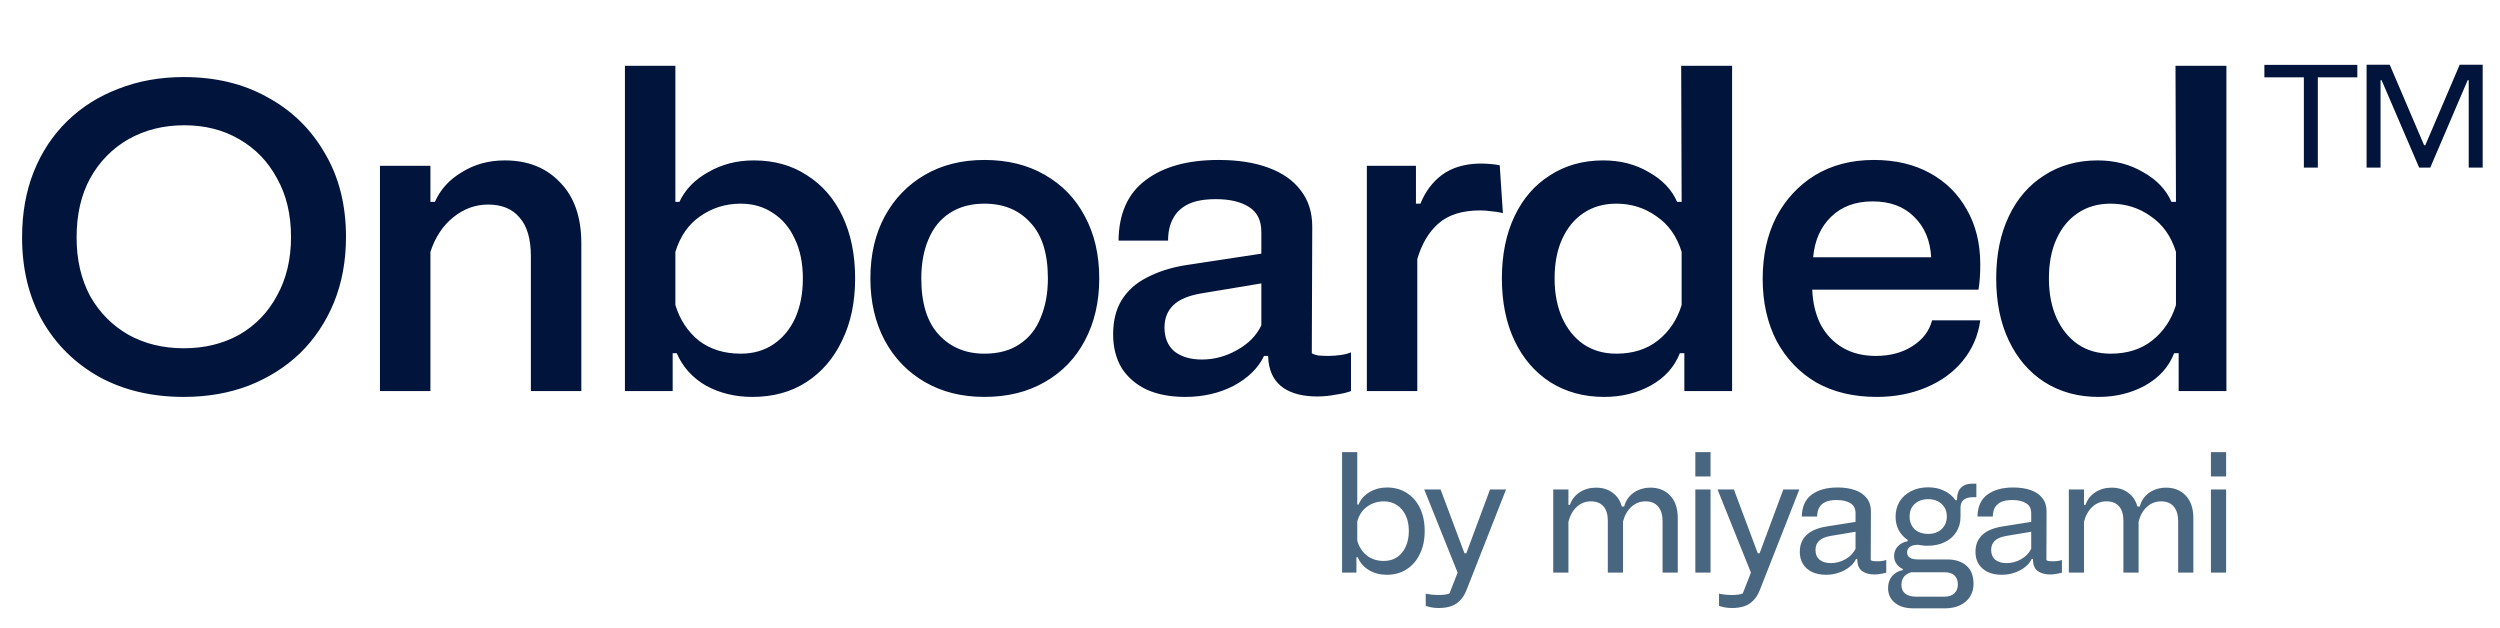
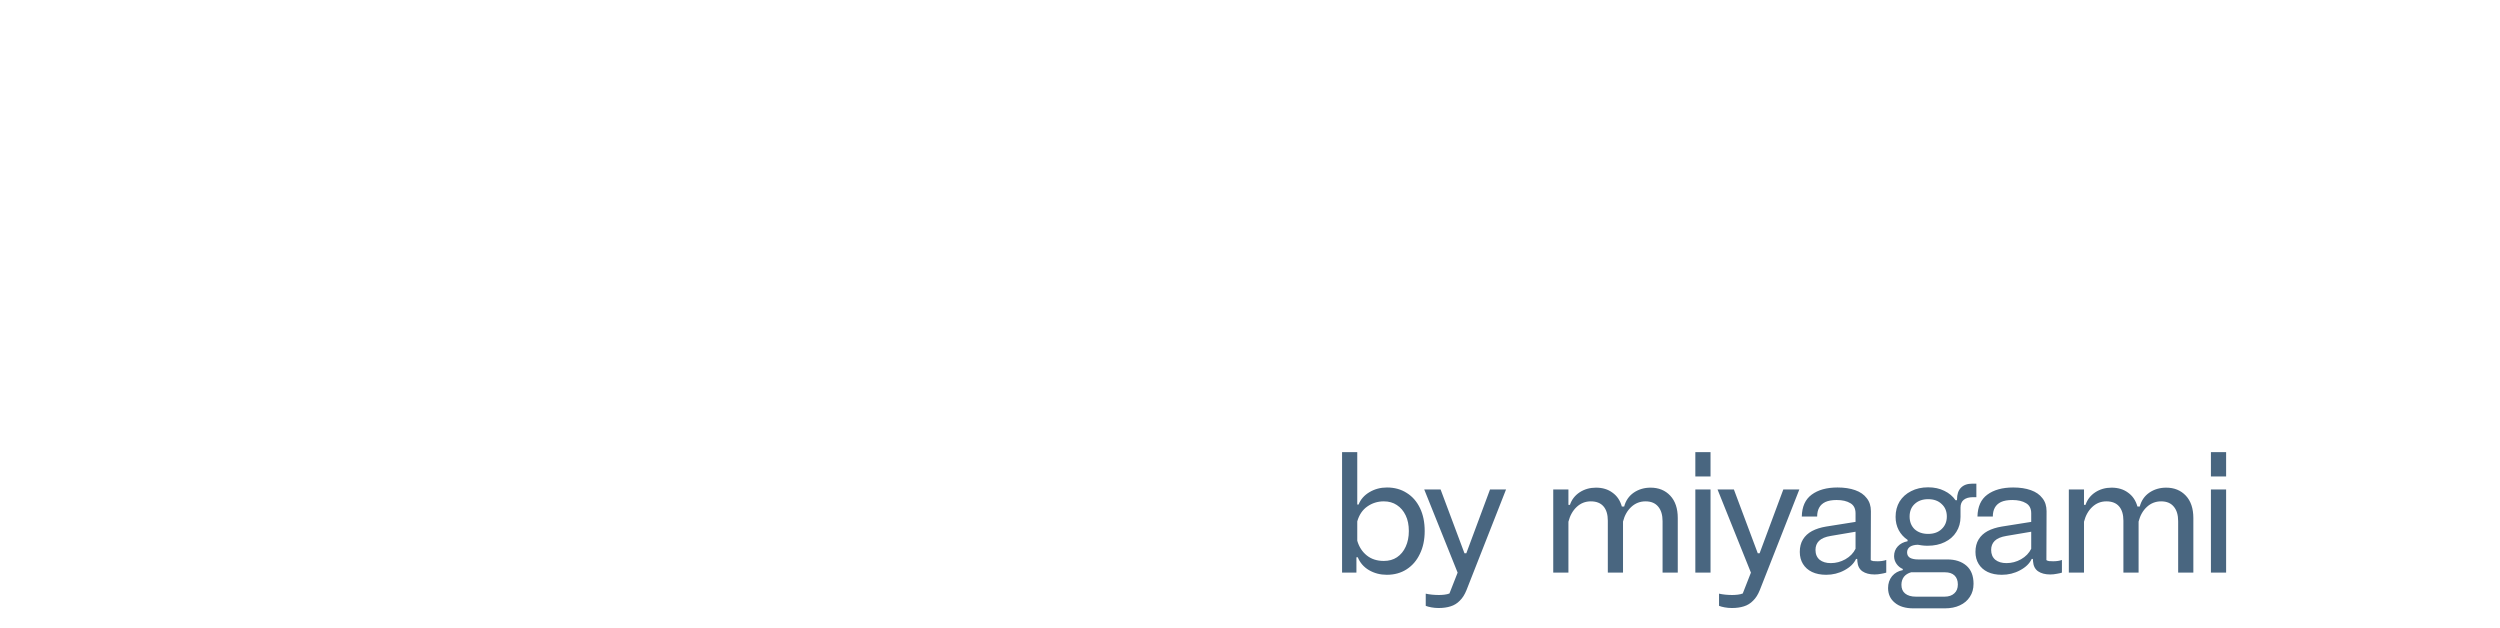
<svg xmlns="http://www.w3.org/2000/svg" width="179" height="45" viewBox="0 0 179 45" fill="none">
-   <path d="M24.773 16.968C24.773 18.689 24.482 20.259 23.902 21.678C23.321 23.076 22.515 24.28 21.483 25.291C20.45 26.28 19.225 27.054 17.805 27.613C16.386 28.151 14.838 28.419 13.16 28.419C10.881 28.419 8.87 27.946 7.129 27C5.387 26.032 4.021 24.688 3.032 22.968C2.064 21.248 1.581 19.259 1.581 17.001C1.581 15.259 1.86 13.689 2.419 12.291C2.978 10.894 3.774 9.689 4.806 8.679C5.838 7.668 7.064 6.894 8.483 6.356C9.903 5.797 11.462 5.518 13.16 5.518C15.44 5.518 17.44 6.001 19.16 6.969C20.902 7.915 22.267 9.249 23.257 10.969C24.267 12.668 24.773 14.668 24.773 16.968ZM20.837 16.968C20.837 15.356 20.504 13.958 19.837 12.775C19.192 11.571 18.289 10.636 17.128 9.969C15.988 9.302 14.677 8.969 13.193 8.969C11.709 8.969 10.376 9.302 9.193 9.969C8.032 10.636 7.118 11.571 6.451 12.775C5.806 13.958 5.484 15.366 5.484 17.001C5.484 18.592 5.806 19.99 6.451 21.194C7.118 22.377 8.032 23.301 9.193 23.968C10.354 24.613 11.677 24.936 13.16 24.936C14.644 24.936 15.967 24.613 17.128 23.968C18.289 23.301 19.192 22.366 19.837 21.162C20.504 19.957 20.837 18.56 20.837 16.968ZM27.205 28V11.872H30.818V14.453H31.14C31.527 13.571 32.172 12.861 33.075 12.324C33.979 11.764 35 11.485 36.14 11.485C37.796 11.485 39.118 12.012 40.107 13.066C41.118 14.098 41.623 15.549 41.623 17.42V28H38.011V18.355C38.011 17.108 37.742 16.184 37.204 15.581C36.688 14.958 35.935 14.646 34.946 14.646C34.043 14.646 33.215 14.947 32.463 15.549C31.71 16.151 31.162 16.979 30.818 18.033V28H27.205ZM53.873 28.419C52.647 28.419 51.539 28.151 50.55 27.613C49.583 27.054 48.884 26.28 48.454 25.291H48.163V28H44.744V4.711H48.357V14.453H48.647C49.056 13.571 49.744 12.861 50.712 12.324C51.679 11.764 52.765 11.485 53.969 11.485C55.432 11.485 56.7 11.84 57.776 12.549C58.872 13.238 59.722 14.216 60.324 15.485C60.926 16.753 61.227 18.237 61.227 19.936C61.227 21.635 60.915 23.119 60.291 24.387C59.689 25.656 58.84 26.645 57.743 27.355C56.647 28.064 55.356 28.419 53.873 28.419ZM53.034 25.323C53.937 25.323 54.722 25.097 55.389 24.645C56.055 24.194 56.571 23.57 56.937 22.774C57.302 21.957 57.485 21.011 57.485 19.936C57.485 18.839 57.292 17.893 56.905 17.098C56.539 16.302 56.023 15.689 55.356 15.259C54.69 14.807 53.916 14.582 53.034 14.582C51.959 14.582 50.991 14.883 50.131 15.485C49.292 16.065 48.701 16.915 48.357 18.033V21.839C48.679 22.893 49.238 23.742 50.034 24.387C50.851 25.011 51.851 25.323 53.034 25.323ZM62.32 19.936C62.32 18.237 62.664 16.753 63.352 15.485C64.04 14.216 64.997 13.227 66.223 12.517C67.449 11.807 68.868 11.453 70.481 11.453C72.136 11.453 73.577 11.807 74.803 12.517C76.05 13.227 77.007 14.216 77.674 15.485C78.362 16.753 78.706 18.237 78.706 19.936C78.706 21.613 78.362 23.097 77.674 24.387C77.007 25.656 76.05 26.645 74.803 27.355C73.577 28.064 72.136 28.419 70.481 28.419C68.868 28.419 67.449 28.064 66.223 27.355C64.997 26.645 64.04 25.656 63.352 24.387C62.664 23.097 62.32 21.613 62.32 19.936ZM65.965 19.936C65.965 21.721 66.384 23.065 67.223 23.968C68.061 24.871 69.147 25.323 70.481 25.323C71.491 25.323 72.33 25.097 72.997 24.645C73.685 24.194 74.19 23.559 74.513 22.742C74.857 21.925 75.029 20.99 75.029 19.936C75.029 18.151 74.609 16.818 73.771 15.936C72.954 15.033 71.857 14.582 70.481 14.582C69.513 14.582 68.685 14.807 67.997 15.259C67.33 15.689 66.825 16.313 66.481 17.13C66.137 17.925 65.965 18.861 65.965 19.936ZM84.861 28.419C83.807 28.419 82.893 28.247 82.119 27.903C81.345 27.538 80.743 27.022 80.313 26.355C79.904 25.667 79.7 24.86 79.7 23.936C79.7 22.968 79.904 22.151 80.313 21.484C80.743 20.796 81.345 20.259 82.119 19.872C82.893 19.463 83.786 19.173 84.796 19.001L90.312 18.162V16.614C90.312 15.775 90.011 15.173 89.409 14.807C88.829 14.442 88.044 14.259 87.054 14.259C86.237 14.259 85.581 14.377 85.087 14.614C84.592 14.85 84.227 15.194 83.99 15.646C83.754 16.076 83.635 16.603 83.635 17.227H80.087C80.109 15.291 80.754 13.85 82.022 12.904C83.291 11.937 85.033 11.453 87.248 11.453C88.624 11.453 89.807 11.636 90.796 12.001C91.807 12.367 92.581 12.904 93.118 13.614C93.678 14.323 93.957 15.194 93.957 16.227L93.925 25.291C94.011 25.355 94.162 25.409 94.376 25.452C94.613 25.473 94.86 25.484 95.118 25.484C95.398 25.484 95.688 25.462 95.989 25.419C96.29 25.377 96.538 25.312 96.731 25.226V28C96.452 28.108 96.086 28.194 95.635 28.258C95.204 28.344 94.764 28.387 94.312 28.387C93.301 28.387 92.495 28.183 91.893 27.774C91.291 27.366 90.936 26.742 90.828 25.903L90.796 25.484H90.506C90.097 26.344 89.377 27.054 88.345 27.613C87.312 28.151 86.151 28.419 84.861 28.419ZM86.055 25.742C86.936 25.742 87.775 25.516 88.57 25.065C89.388 24.613 89.968 24.022 90.312 23.291V20.291L86.055 21C85.13 21.151 84.452 21.43 84.022 21.839C83.592 22.248 83.377 22.785 83.377 23.452C83.377 24.183 83.614 24.753 84.087 25.162C84.582 25.549 85.237 25.742 86.055 25.742ZM97.866 28V11.872H101.382V14.582H101.704C102.048 13.721 102.564 13.033 103.252 12.517C103.962 12.001 104.855 11.732 105.93 11.711C106.231 11.711 106.5 11.722 106.736 11.743C106.994 11.764 107.209 11.797 107.381 11.84L107.607 15.259C107.37 15.194 107.102 15.151 106.801 15.13C106.521 15.087 106.252 15.065 105.994 15.065C104.704 15.065 103.704 15.377 102.994 16.001C102.306 16.603 101.801 17.452 101.478 18.549V28H97.866ZM120.373 4.711H124.018V28H120.599V25.291H120.276C119.889 26.28 119.19 27.054 118.179 27.613C117.19 28.151 116.083 28.419 114.857 28.419C113.395 28.419 112.105 28.064 110.986 27.355C109.89 26.645 109.04 25.656 108.438 24.387C107.836 23.119 107.535 21.635 107.535 19.936C107.535 18.237 107.836 16.753 108.438 15.485C109.04 14.216 109.89 13.238 110.986 12.549C112.083 11.84 113.352 11.485 114.793 11.485C116.018 11.485 117.104 11.764 118.05 12.324C119.018 12.861 119.695 13.571 120.083 14.453H120.405L120.373 4.711ZM120.405 18.033C120.061 16.915 119.459 16.065 118.599 15.485C117.76 14.883 116.803 14.582 115.728 14.582C114.825 14.582 114.04 14.807 113.373 15.259C112.728 15.689 112.223 16.302 111.857 17.098C111.492 17.893 111.309 18.839 111.309 19.936C111.309 21.011 111.492 21.957 111.857 22.774C112.223 23.57 112.728 24.194 113.373 24.645C114.04 25.097 114.825 25.323 115.728 25.323C116.911 25.323 117.9 25.011 118.696 24.387C119.513 23.742 120.083 22.893 120.405 21.839V18.033ZM126.208 19.968C126.208 18.291 126.531 16.818 127.176 15.549C127.842 14.28 128.767 13.28 129.95 12.549C131.154 11.818 132.563 11.453 134.175 11.453C135.702 11.453 137.035 11.764 138.175 12.388C139.315 13.012 140.197 13.883 140.82 15.001C141.465 16.119 141.788 17.431 141.788 18.936C141.788 19.237 141.777 19.56 141.756 19.904C141.734 20.226 141.702 20.506 141.659 20.742H129.756C129.799 21.71 130.004 22.549 130.369 23.258C130.756 23.968 131.283 24.516 131.95 24.903C132.616 25.291 133.401 25.484 134.304 25.484C135.337 25.484 136.218 25.247 136.949 24.774C137.681 24.301 138.143 23.688 138.336 22.936H141.788C141.637 24.032 141.218 25 140.53 25.839C139.863 26.656 138.992 27.29 137.917 27.742C136.842 28.194 135.659 28.419 134.369 28.419C132.713 28.419 131.272 28.075 130.047 27.387C128.842 26.677 127.896 25.688 127.208 24.42C126.541 23.129 126.208 21.646 126.208 19.968ZM129.821 18.42H138.272C138.207 17.216 137.799 16.248 137.046 15.517C136.315 14.786 135.326 14.42 134.079 14.42C132.853 14.42 131.864 14.786 131.111 15.517C130.358 16.248 129.928 17.216 129.821 18.42ZM155.766 4.711H159.411V28H155.992V25.291H155.669C155.282 26.28 154.584 27.054 153.573 27.613C152.584 28.151 151.476 28.419 150.25 28.419C148.788 28.419 147.498 28.064 146.38 27.355C145.283 26.645 144.434 25.656 143.832 24.387C143.229 23.119 142.928 21.635 142.928 19.936C142.928 18.237 143.229 16.753 143.832 15.485C144.434 14.216 145.283 13.238 146.38 12.549C147.476 11.84 148.745 11.485 150.186 11.485C151.412 11.485 152.498 11.764 153.444 12.324C154.411 12.861 155.089 13.571 155.476 14.453H155.799L155.766 4.711ZM155.799 18.033C155.454 16.915 154.852 16.065 153.992 15.485C153.154 14.883 152.197 14.582 151.121 14.582C150.218 14.582 149.433 14.807 148.767 15.259C148.122 15.689 147.616 16.302 147.251 17.098C146.885 17.893 146.702 18.839 146.702 19.936C146.702 21.011 146.885 21.957 147.251 22.774C147.616 23.57 148.122 24.194 148.767 24.645C149.433 25.097 150.218 25.323 151.121 25.323C152.304 25.323 153.293 25.011 154.089 24.387C154.906 23.742 155.476 22.893 155.799 21.839V18.033Z" fill="#00143C" />
  <path d="M99.295 41.155C98.825 41.155 98.399 41.044 98.016 40.821C97.642 40.598 97.375 40.291 97.216 39.9H97.12V41H96.092V32.371H97.18V36.124H97.275C97.419 35.757 97.678 35.462 98.052 35.239C98.427 35.016 98.845 34.904 99.307 34.904C99.849 34.904 100.323 35.036 100.729 35.299C101.136 35.554 101.45 35.916 101.674 36.386C101.897 36.849 102.008 37.395 102.008 38.024C102.008 38.645 101.893 39.191 101.662 39.661C101.439 40.132 101.124 40.498 100.717 40.761C100.311 41.024 99.837 41.155 99.295 41.155ZM99.08 40.163C99.447 40.163 99.761 40.076 100.024 39.9C100.295 39.717 100.502 39.466 100.646 39.147C100.797 38.821 100.873 38.446 100.873 38.024C100.873 37.586 100.797 37.211 100.646 36.901C100.494 36.582 100.283 36.335 100.012 36.159C99.749 35.984 99.439 35.897 99.08 35.897C98.642 35.897 98.247 36.02 97.897 36.267C97.554 36.506 97.315 36.861 97.18 37.331V38.717C97.307 39.155 97.534 39.506 97.861 39.769C98.188 40.032 98.594 40.163 99.08 40.163ZM101.976 35.048H103.147L104.856 39.614H104.988L106.685 35.048H107.832L105 42.255C104.872 42.574 104.713 42.825 104.522 43.008C104.338 43.199 104.119 43.335 103.864 43.414C103.617 43.494 103.33 43.534 103.004 43.534C102.82 43.534 102.645 43.518 102.478 43.486C102.31 43.454 102.179 43.418 102.083 43.378V42.506C102.227 42.538 102.378 42.562 102.537 42.578C102.705 42.594 102.868 42.602 103.028 42.602C103.155 42.602 103.286 42.594 103.422 42.578C103.557 42.562 103.677 42.534 103.78 42.494L104.366 41L101.976 35.048ZM111.212 41V35.048H112.299V36.148H112.407C112.534 35.773 112.765 35.474 113.1 35.251C113.443 35.028 113.833 34.916 114.271 34.916C114.742 34.916 115.136 35.036 115.455 35.275C115.781 35.506 116.004 35.837 116.124 36.267H116.291C116.403 35.845 116.63 35.514 116.973 35.275C117.323 35.036 117.726 34.916 118.18 34.916C118.761 34.916 119.232 35.108 119.59 35.49C119.949 35.873 120.128 36.406 120.128 37.092V41H119.04V37.319C119.04 36.873 118.937 36.526 118.73 36.279C118.522 36.024 118.22 35.897 117.821 35.897C117.431 35.897 117.092 36.028 116.805 36.291C116.518 36.554 116.319 36.904 116.208 37.343V41H115.12V37.283C115.12 36.837 115.016 36.494 114.809 36.255C114.602 36.016 114.299 35.897 113.901 35.897C113.511 35.897 113.172 36.032 112.885 36.303C112.606 36.566 112.411 36.916 112.299 37.355V41H111.212ZM121.386 41V35.048H122.474V41H121.386ZM121.386 34.116V32.371H122.474V34.116H121.386ZM122.976 35.048H124.147L125.856 39.614H125.988L127.685 35.048H128.832L126 42.255C125.872 42.574 125.713 42.825 125.522 43.008C125.338 43.199 125.119 43.335 124.864 43.414C124.617 43.494 124.33 43.534 124.004 43.534C123.82 43.534 123.645 43.518 123.478 43.486C123.31 43.454 123.179 43.418 123.083 43.378V42.506C123.227 42.538 123.378 42.562 123.538 42.578C123.705 42.594 123.868 42.602 124.028 42.602C124.155 42.602 124.287 42.594 124.422 42.578C124.557 42.562 124.677 42.534 124.781 42.494L125.366 41L122.976 35.048ZM130.753 41.155C130.363 41.155 130.024 41.088 129.738 40.952C129.459 40.817 129.244 40.626 129.092 40.379C128.941 40.132 128.865 39.845 128.865 39.518C128.865 39.167 128.941 38.869 129.092 38.622C129.244 38.374 129.459 38.175 129.738 38.024C130.024 37.873 130.363 37.765 130.753 37.701L132.857 37.367V36.757C132.857 36.414 132.733 36.171 132.486 36.028C132.239 35.877 131.913 35.801 131.506 35.801C131.172 35.801 130.901 35.849 130.694 35.944C130.494 36.04 130.347 36.175 130.251 36.351C130.156 36.526 130.108 36.737 130.108 36.984H129.008C129.024 36.275 129.259 35.753 129.714 35.418C130.176 35.076 130.793 34.904 131.566 34.904C132.052 34.904 132.475 34.968 132.833 35.096C133.192 35.223 133.467 35.414 133.658 35.669C133.857 35.916 133.957 36.227 133.957 36.602L133.945 40.104C133.984 40.136 134.048 40.159 134.136 40.175C134.231 40.183 134.331 40.187 134.435 40.187C134.546 40.187 134.658 40.179 134.769 40.163C134.881 40.147 134.976 40.123 135.056 40.092V41C134.961 41.032 134.837 41.06 134.686 41.084C134.534 41.115 134.379 41.132 134.22 41.132C133.861 41.132 133.57 41.056 133.347 40.904C133.132 40.753 133.012 40.518 132.988 40.199L132.977 40.02H132.893C132.741 40.347 132.463 40.617 132.056 40.833C131.658 41.048 131.224 41.155 130.753 41.155ZM131.088 40.319C131.455 40.319 131.801 40.227 132.128 40.044C132.463 39.853 132.706 39.602 132.857 39.291V38.072L131.088 38.371C130.698 38.434 130.415 38.554 130.24 38.729C130.072 38.896 129.989 39.112 129.989 39.374C129.989 39.677 130.088 39.912 130.287 40.08C130.487 40.239 130.753 40.319 131.088 40.319ZM137.002 43.558C136.429 43.558 135.983 43.422 135.664 43.151C135.345 42.888 135.186 42.538 135.186 42.1C135.186 41.773 135.281 41.49 135.473 41.251C135.672 41.02 135.927 40.877 136.238 40.821V40.737C136.062 40.665 135.915 40.546 135.795 40.379C135.676 40.211 135.616 40.024 135.616 39.817C135.616 39.546 135.704 39.315 135.879 39.123C136.054 38.932 136.289 38.809 136.584 38.753V38.657C136.313 38.474 136.102 38.243 135.951 37.964C135.799 37.677 135.724 37.359 135.724 37.008C135.724 36.594 135.819 36.227 136.01 35.908C136.21 35.59 136.485 35.343 136.835 35.167C137.186 34.984 137.592 34.892 138.054 34.892C138.492 34.892 138.879 34.976 139.214 35.144C139.548 35.303 139.815 35.526 140.014 35.813H140.122V35.765C140.122 35.398 140.214 35.12 140.397 34.928C140.588 34.729 140.859 34.63 141.21 34.63H141.508V35.598H141.269C140.982 35.598 140.759 35.661 140.6 35.789C140.449 35.916 140.373 36.1 140.373 36.339V37.008C140.373 37.414 140.273 37.773 140.074 38.084C139.883 38.395 139.608 38.638 139.249 38.813C138.899 38.988 138.485 39.076 138.006 39.076C137.879 39.076 137.751 39.068 137.624 39.052C137.504 39.036 137.401 39.02 137.313 39.004C137.058 39.012 136.867 39.064 136.74 39.159C136.612 39.255 136.548 39.386 136.548 39.554C136.548 39.721 136.616 39.849 136.751 39.936C136.895 40.016 137.09 40.056 137.337 40.056H139.429C139.994 40.056 140.449 40.203 140.791 40.498C141.134 40.793 141.305 41.227 141.305 41.801C141.305 42.159 141.218 42.47 141.042 42.733C140.875 42.996 140.636 43.199 140.325 43.343C140.022 43.486 139.664 43.558 139.249 43.558H137.002ZM137.182 42.721H139.226C139.528 42.721 139.763 42.641 139.931 42.482C140.098 42.331 140.182 42.12 140.182 41.849C140.182 41.57 140.102 41.355 139.943 41.203C139.783 41.052 139.556 40.976 139.261 40.976H136.835C136.612 41.04 136.441 41.147 136.321 41.299C136.202 41.458 136.142 41.649 136.142 41.873C136.142 42.143 136.23 42.351 136.405 42.494C136.588 42.645 136.847 42.721 137.182 42.721ZM138.054 38.227C138.461 38.227 138.783 38.112 139.022 37.88C139.269 37.65 139.393 37.351 139.393 36.984C139.393 36.61 139.269 36.311 139.022 36.088C138.783 35.857 138.461 35.741 138.054 35.741C137.656 35.741 137.333 35.857 137.086 36.088C136.847 36.311 136.728 36.61 136.728 36.984C136.728 37.359 136.847 37.661 137.086 37.892C137.333 38.116 137.656 38.227 138.054 38.227ZM143.331 41.155C142.941 41.155 142.602 41.088 142.315 40.952C142.036 40.817 141.821 40.626 141.67 40.379C141.518 40.132 141.443 39.845 141.443 39.518C141.443 39.167 141.518 38.869 141.67 38.622C141.821 38.374 142.036 38.175 142.315 38.024C142.602 37.873 142.941 37.765 143.331 37.701L145.435 37.367V36.757C145.435 36.414 145.311 36.171 145.064 36.028C144.817 35.877 144.49 35.801 144.084 35.801C143.749 35.801 143.478 35.849 143.271 35.944C143.072 36.04 142.925 36.175 142.829 36.351C142.733 36.526 142.686 36.737 142.686 36.984H141.586C141.602 36.275 141.837 35.753 142.291 35.418C142.753 35.076 143.371 34.904 144.144 34.904C144.63 34.904 145.052 34.968 145.411 35.096C145.769 35.223 146.044 35.414 146.235 35.669C146.435 35.916 146.534 36.227 146.534 36.602L146.522 40.104C146.562 40.136 146.626 40.159 146.713 40.175C146.809 40.183 146.909 40.187 147.012 40.187C147.124 40.187 147.235 40.179 147.347 40.163C147.458 40.147 147.554 40.123 147.634 40.092V41C147.538 41.032 147.415 41.06 147.263 41.084C147.112 41.115 146.956 41.132 146.797 41.132C146.439 41.132 146.148 41.056 145.925 40.904C145.71 40.753 145.59 40.518 145.566 40.199L145.554 40.02H145.47C145.319 40.347 145.04 40.617 144.634 40.833C144.235 41.048 143.801 41.155 143.331 41.155ZM143.666 40.319C144.032 40.319 144.379 40.227 144.706 40.044C145.04 39.853 145.283 39.602 145.435 39.291V38.072L143.666 38.371C143.275 38.434 142.992 38.554 142.817 38.729C142.65 38.896 142.566 39.112 142.566 39.374C142.566 39.677 142.666 39.912 142.865 40.08C143.064 40.239 143.331 40.319 143.666 40.319ZM148.128 41V35.048H149.215V36.148H149.323C149.45 35.773 149.681 35.474 150.016 35.251C150.359 35.028 150.749 34.916 151.187 34.916C151.657 34.916 152.052 35.036 152.371 35.275C152.697 35.506 152.92 35.837 153.04 36.267H153.207C153.319 35.845 153.546 35.514 153.888 35.275C154.239 35.036 154.641 34.916 155.096 34.916C155.677 34.916 156.147 35.108 156.506 35.49C156.864 35.873 157.044 36.406 157.044 37.092V41H155.956V37.319C155.956 36.873 155.853 36.526 155.645 36.279C155.438 36.024 155.135 35.897 154.737 35.897C154.347 35.897 154.008 36.028 153.721 36.291C153.434 36.554 153.235 36.904 153.123 37.343V41H152.036V37.283C152.036 36.837 151.932 36.494 151.725 36.255C151.518 36.016 151.215 35.897 150.817 35.897C150.426 35.897 150.088 36.032 149.801 36.303C149.522 36.566 149.327 36.916 149.215 37.355V41H148.128ZM158.302 41V35.048H159.39V41H158.302ZM158.302 34.116V32.371H159.39V34.116H158.302Z" fill="#496680" />
-   <path d="M164.957 12V5.537H162.129V4.645H168.785V5.537H165.957V12H164.957ZM169.448 12V4.634H171.104L173.566 10.398H173.652L176.115 4.634H177.76V12H176.76V5.258L177.244 5.742H176.685L174.007 12H173.211L170.523 5.742H169.964L170.448 5.258V12H169.448Z" fill="#00143C" />
</svg>